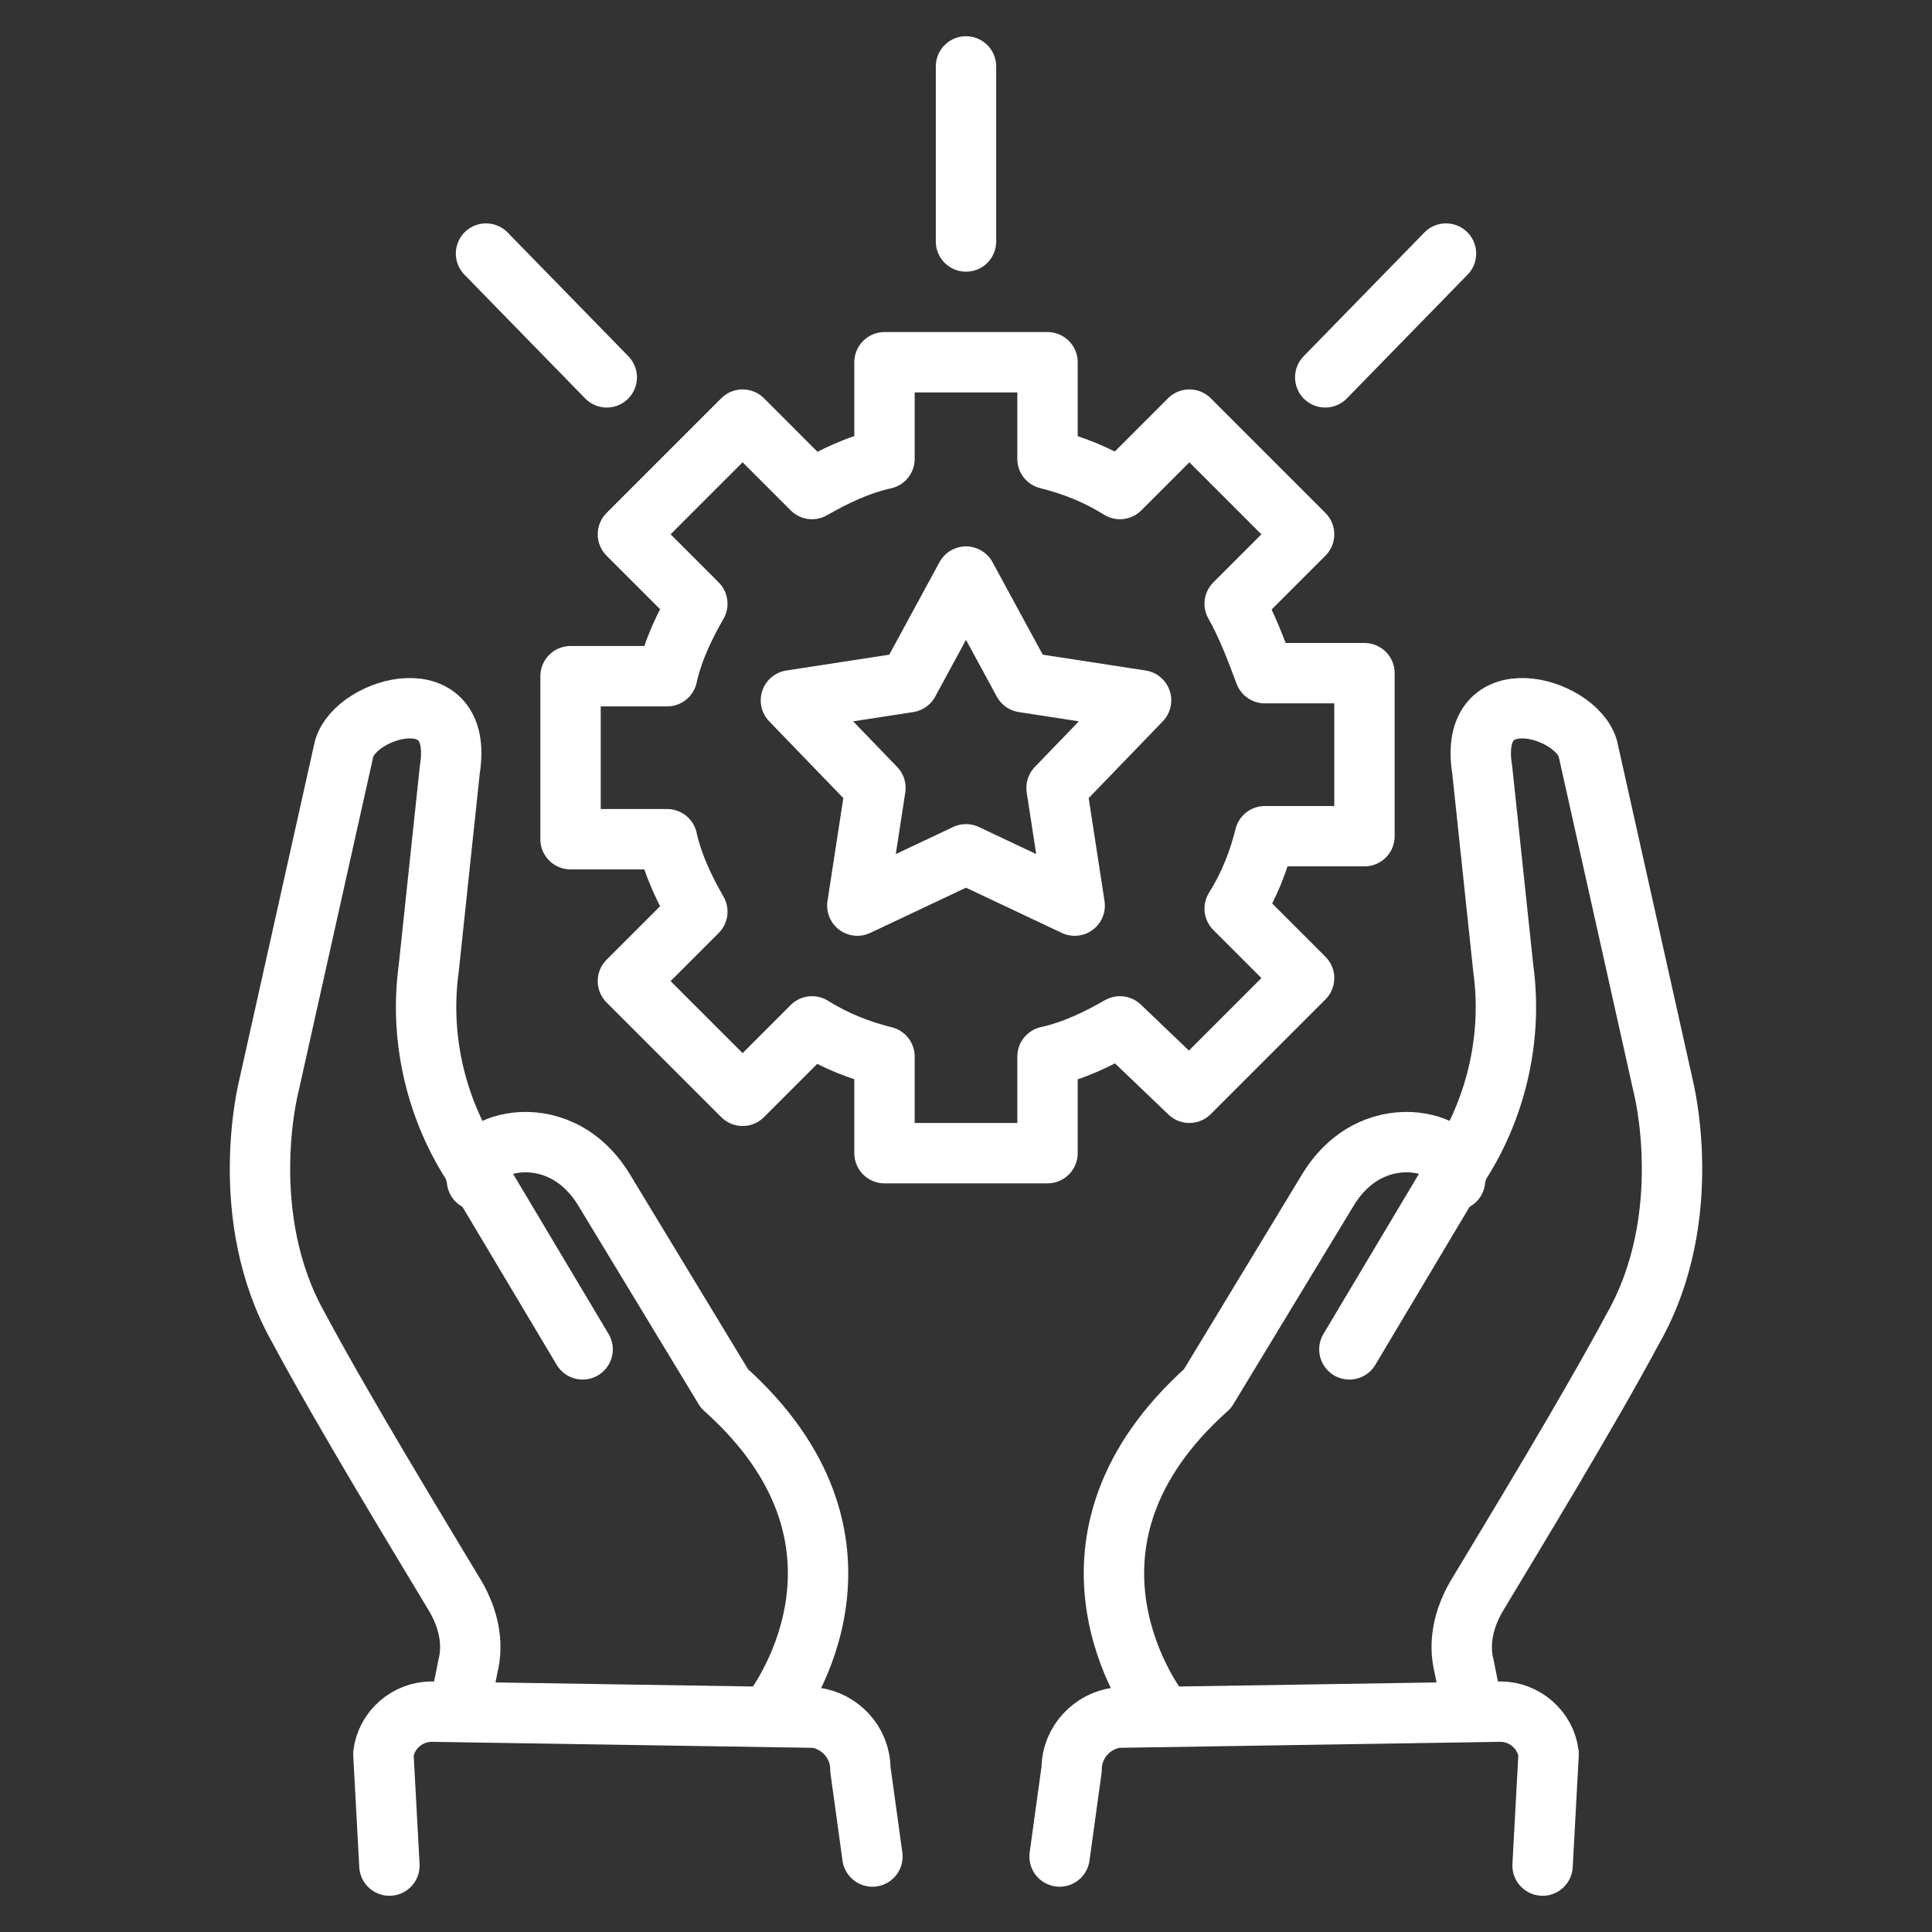
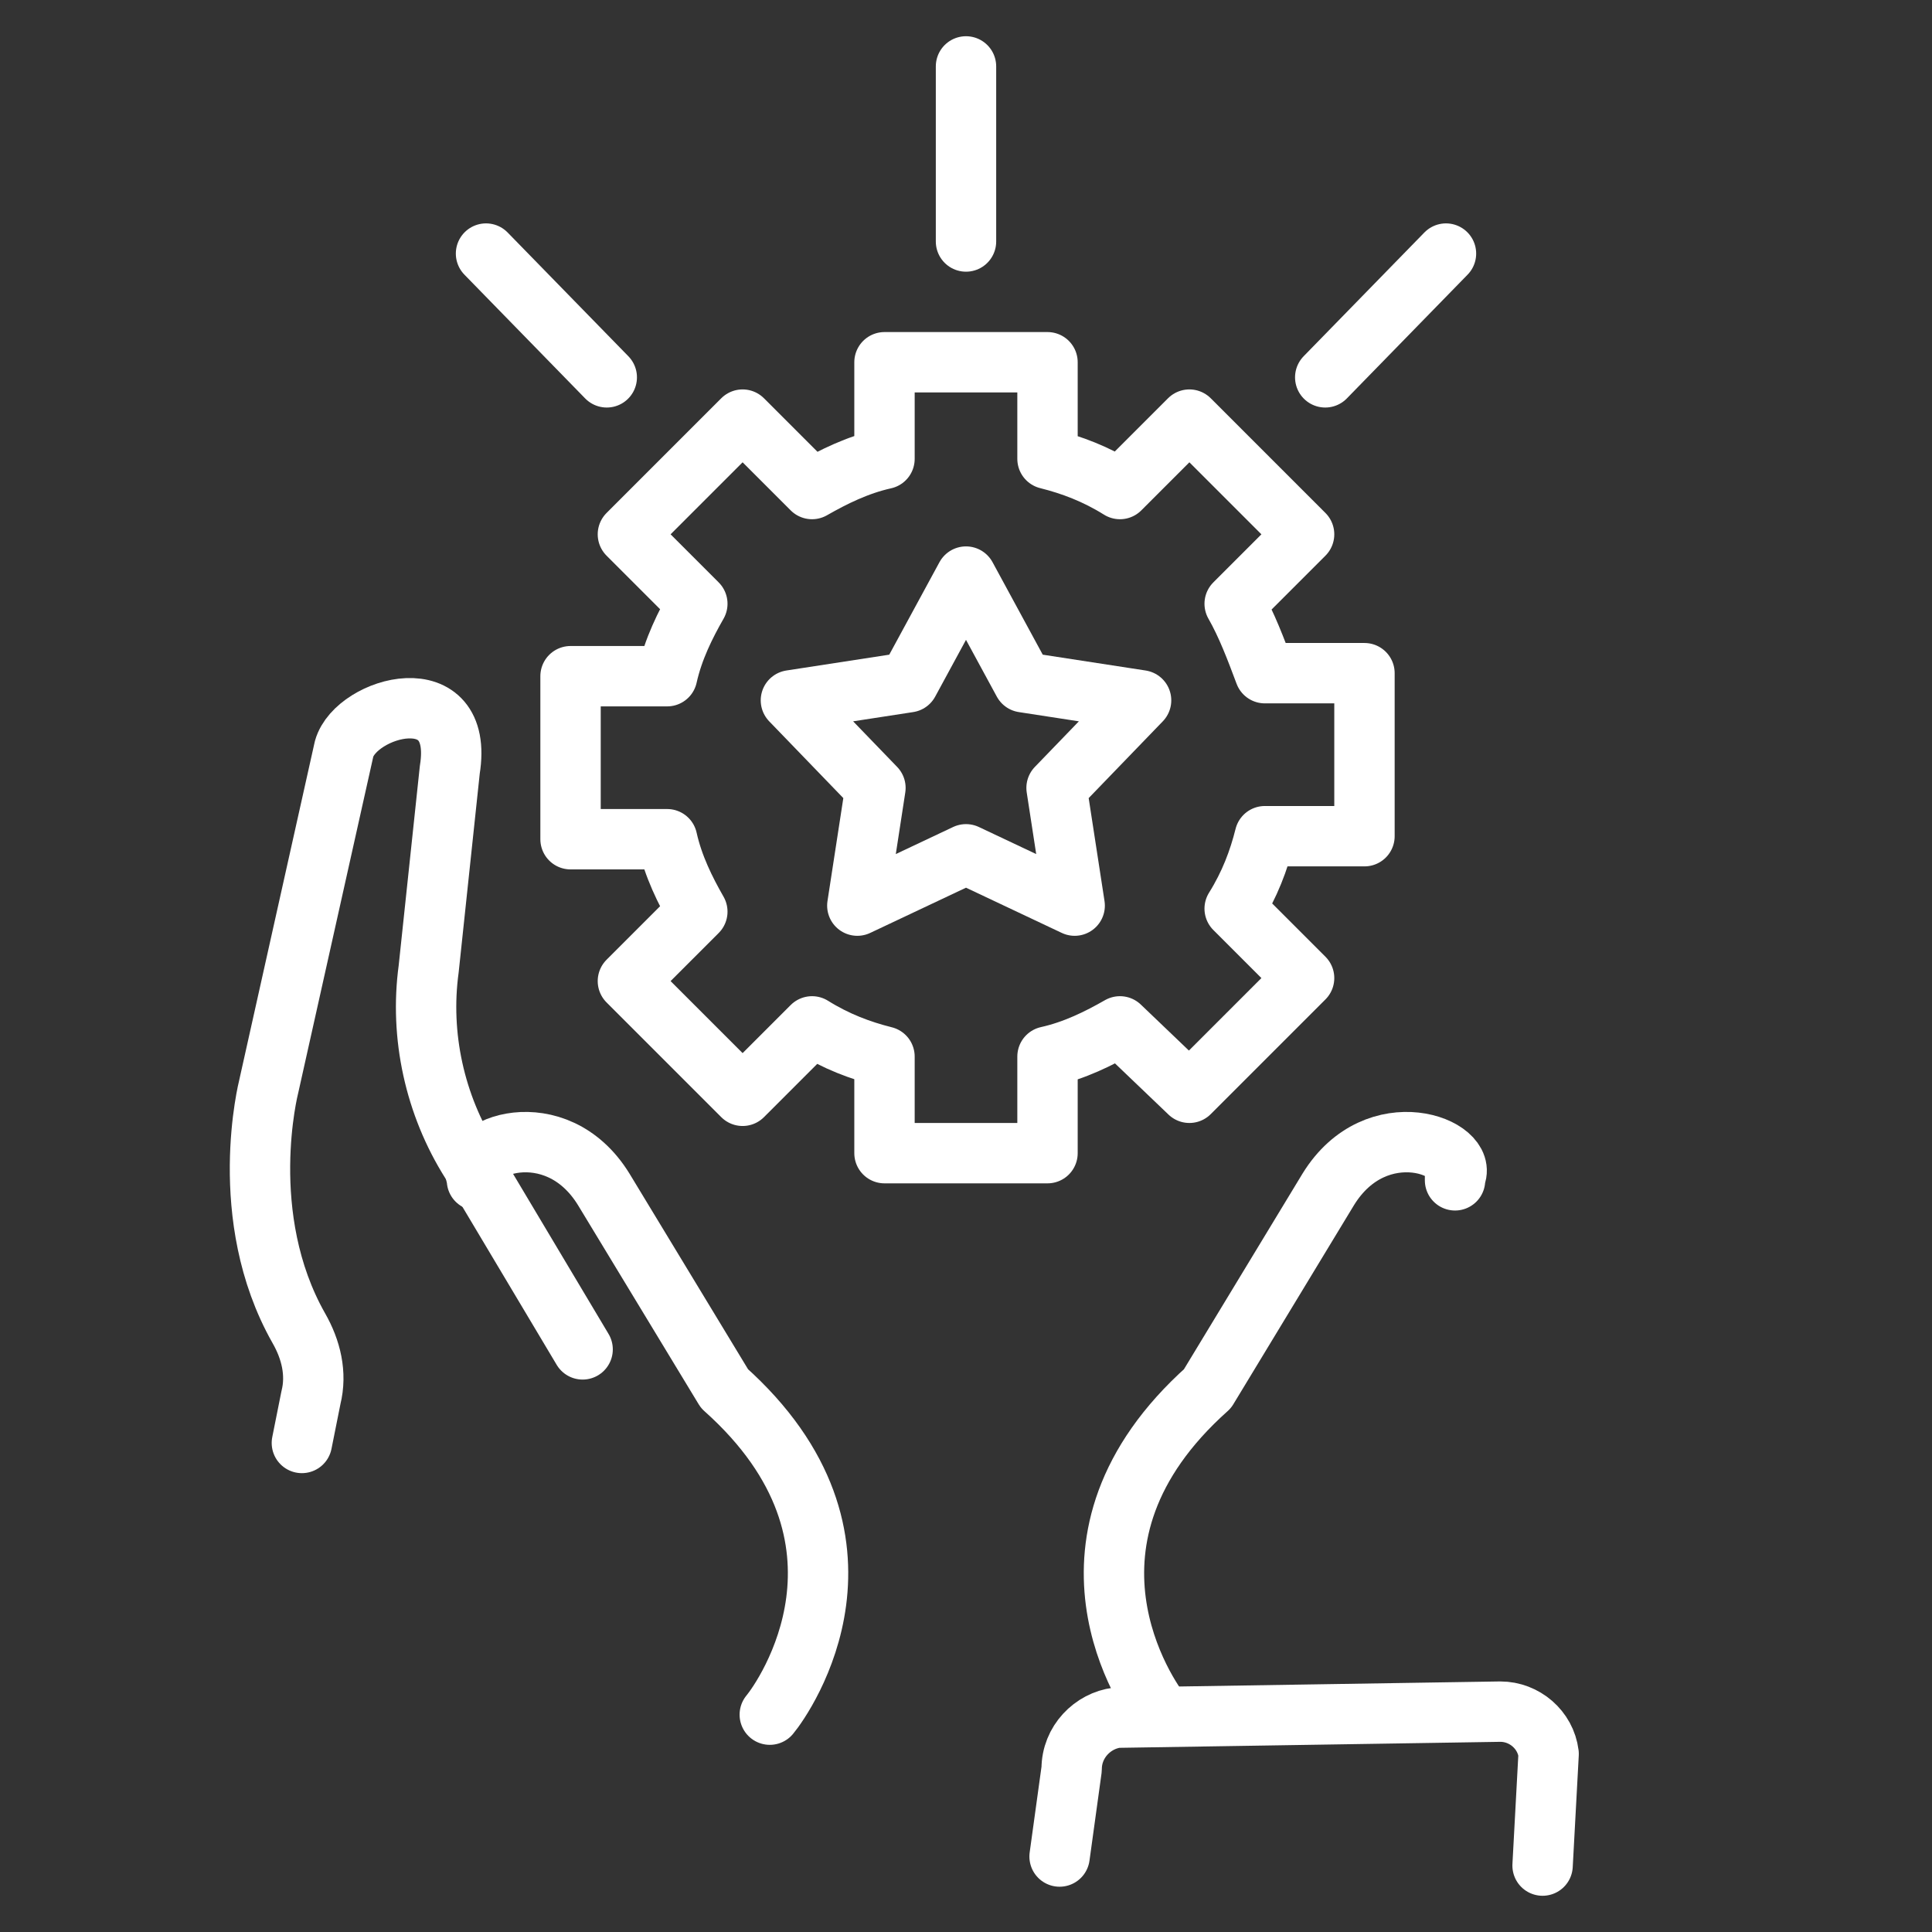
<svg xmlns="http://www.w3.org/2000/svg" version="1.0" id="Layer_1" x="0px" y="0px" viewBox="0 0 64 64" style="enable-background:new 0 0 64 64;" xml:space="preserve">
  <rect x="0" y="0" width="64" height="64" fill="#333333" stroke="none" />
  <style type="text/css">
	.st0{fill:none;stroke:white;stroke-width:2;stroke-linecap:round;stroke-linejoin:round;stroke-miterlimit:10;}
	</style>
  <g>
    <g>
      <g>
        <g>
-           <path class="st0" d="M44.7,44.7l3.4-5.7c0,0,0,0,0,0l0.3-0.5c1.2-1.9,1.7-4.2,1.4-6.4l-0.7-6.6c-0.5-3.1,3.1-2.1,3.5-0.7      L55.1,36c0,0,1.1,4.3-1,8c-1.5,2.8-4,6.9-5.2,8.9c-0.4,0.7-0.6,1.5-0.4,2.3l0.3,1.5" />
          <path class="st0" d="M38.5,56.8C38,56.2,34.4,51,40,46l4-6.6c1.6-2.6,4.7-1.4,4.2-0.4c0,0,0,0,0,0.1" />
        </g>
        <path class="st0" d="M35.1,61.5l0.4-2.9c0-0.9,0.7-1.6,1.5-1.7l12.7-0.2c0.8,0,1.5,0.6,1.6,1.4l-0.2,3.7" />
      </g>
      <g>
        <g>
-           <path class="st0" d="M19.3,44.7L15.9,39c0,0,0,0,0,0l-0.3-0.5c-1.2-1.9-1.7-4.2-1.4-6.4l0.7-6.6c0.5-3.1-3.1-2.1-3.5-0.7L8.9,36      c0,0-1.1,4.3,1,8c1.5,2.8,4,6.9,5.2,8.9c0.4,0.7,0.6,1.5,0.4,2.3l-0.3,1.5" />
+           <path class="st0" d="M19.3,44.7L15.9,39c0,0,0,0,0,0l-0.3-0.5c-1.2-1.9-1.7-4.2-1.4-6.4l0.7-6.6c0.5-3.1-3.1-2.1-3.5-0.7L8.9,36      c0,0-1.1,4.3,1,8c0.4,0.7,0.6,1.5,0.4,2.3l-0.3,1.5" />
          <path class="st0" d="M25.5,56.8C26,56.2,29.6,51,24,46l-4-6.6c-1.6-2.6-4.7-1.4-4.2-0.4c0,0,0,0,0,0.1" />
        </g>
-         <path class="st0" d="M28.9,61.5l-0.4-2.9c0-0.9-0.7-1.6-1.5-1.7l-12.7-0.2c-0.8,0-1.5,0.6-1.6,1.4l0.2,3.7" />
      </g>
    </g>
    <path class="st0" d="M23.1,20l-2.3-2.3l3.8-3.8l2.3,2.3c0.7-0.4,1.5-0.8,2.4-1l0-3.2l5.4,0v3.2c0.8,0.2,1.6,0.5,2.4,1l2.3-2.3   l3.8,3.8L40.9,20c0.4,0.7,0.7,1.5,1,2.3h3.3v5.4l-3.3,0c-0.2,0.8-0.5,1.6-1,2.4l2.3,2.3l-3.8,3.8L37.1,34c-0.7,0.4-1.5,0.8-2.4,1   v3.2l-5.4,0l0-3.2c-0.8-0.2-1.6-0.5-2.4-1l-2.3,2.3l-3.8-3.8l2.3-2.3c-0.4-0.7-0.8-1.5-1-2.4l-3.2,0l0-5.4h3.2   C22.3,21.5,22.7,20.7,23.1,20z" />
    <polygon class="st0" points="32,19.1 33.9,22.6 37.8,23.2 35,26.1 35.6,30 32,28.3 28.4,30 29,26.1 26.2,23.2 30.1,22.6  " />
    <line class="st0" x1="32" y1="2.2" x2="32" y2="8" />
    <line class="st0" x1="16.1" y1="8.4" x2="20.1" y2="12.5" />
    <line class="st0" x1="47.9" y1="8.4" x2="43.9" y2="12.5" />
  </g>
</svg>